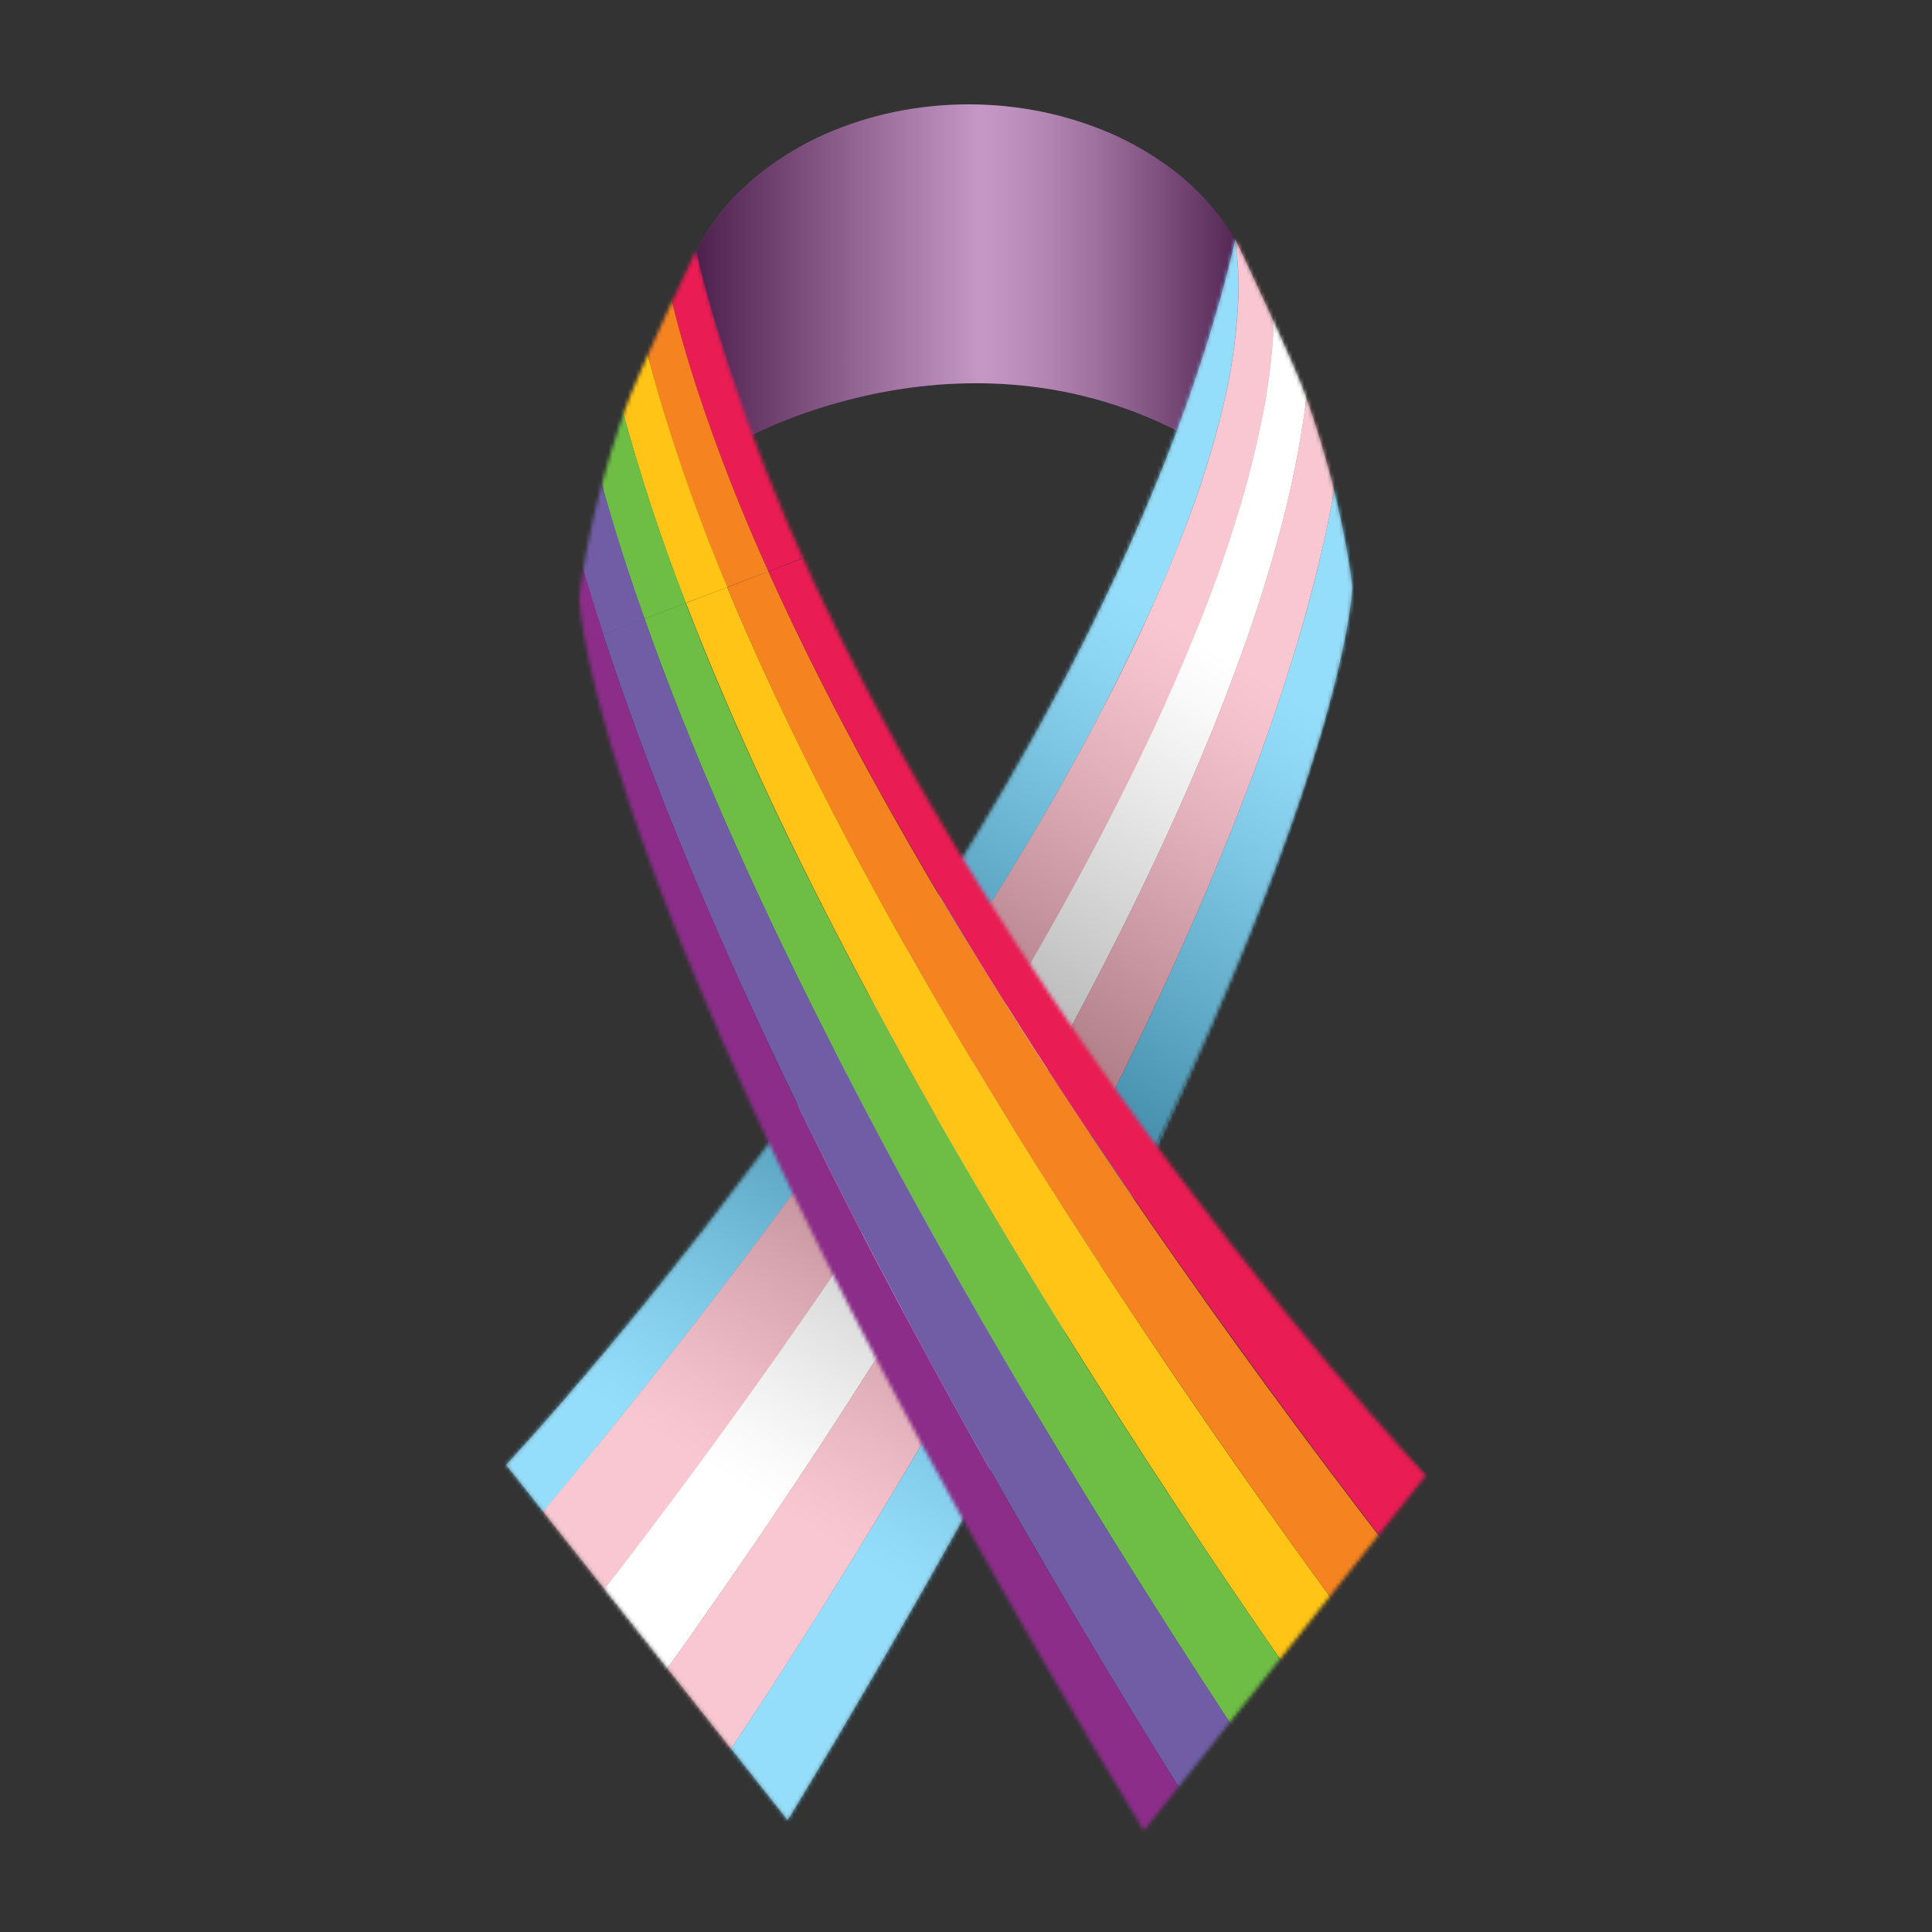
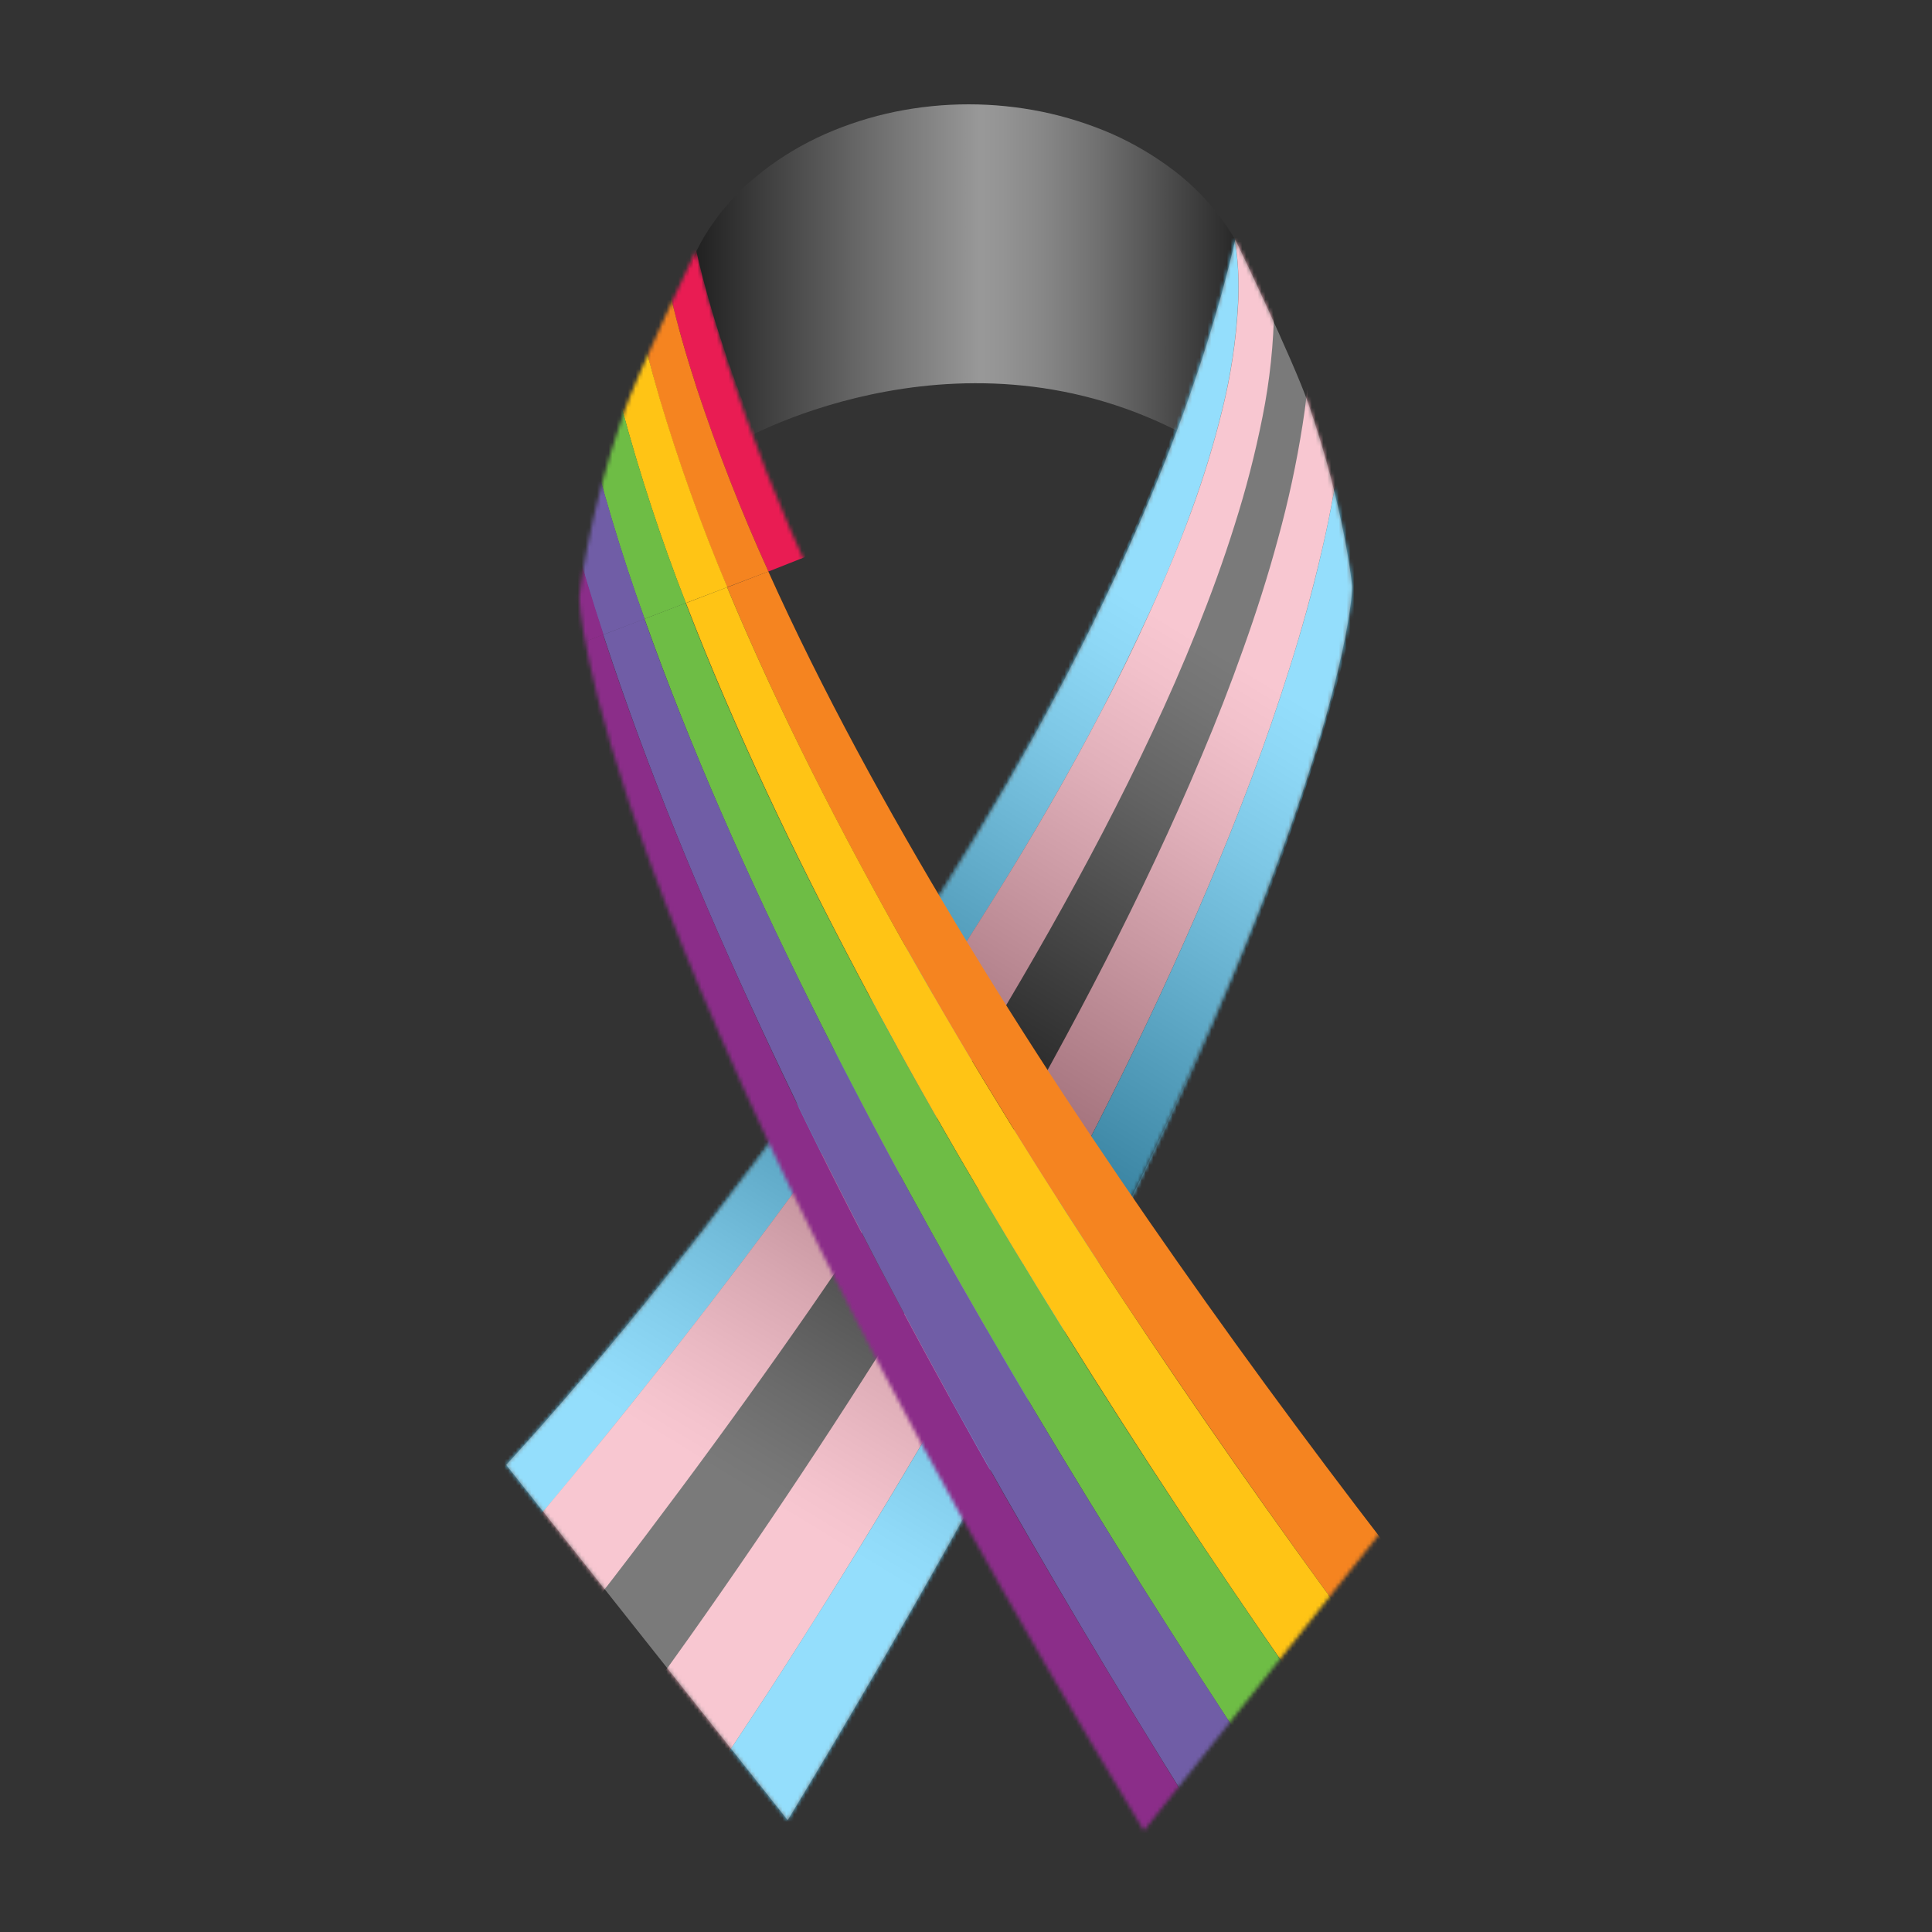
<svg xmlns="http://www.w3.org/2000/svg" fill="none" viewBox="0 0 500 500" height="500" width="500">
  <rect x="0" y="0" width="500" height="500" fill="#333333" stroke="none" />
-   <path fill="#8A308D" d="M325.595 88.36C325.418 89.651 325.264 90.906 325.003 92.149C324.743 93.392 324.411 94.624 323.997 95.843C323.582 97.063 323.109 98.212 322.635 99.396C322.167 100.577 321.6 101.718 320.942 102.806C320.267 103.919 319.687 104.984 318.929 106.05C318.171 107.116 317.354 108.122 316.561 109.105C315.699 110.126 314.773 111.091 313.79 111.994L312.168 113.356L310.522 114.67C251.874 80.699 193.214 112.965 190.775 114.67C188.616 113.028 186.632 111.167 184.855 109.117C183.189 107.167 181.722 105.057 180.473 102.818C179.832 101.699 179.255 100.544 178.745 99.36C178.295 98.176 177.857 96.992 177.43 95.808C177.229 95.204 177.004 94.624 176.85 93.972L176.448 92.125C176.163 90.87 175.998 89.615 175.808 88.324C175.302 83.029 175.804 77.685 177.288 72.576C178.902 67.086 181.45 61.915 184.819 57.289C185.665 56.056 186.578 54.87 187.554 53.737C188.513 52.553 189.508 51.44 190.574 50.374C191.639 49.309 192.729 48.326 193.854 47.26C194.979 46.195 196.222 45.271 197.406 44.312C202.378 40.477 207.793 37.253 213.533 34.709C219.355 32.161 225.426 30.228 231.65 28.942C244.196 26.401 257.125 26.401 269.671 28.942C275.902 30.241 281.985 32.173 287.823 34.709C293.562 37.258 298.98 40.477 303.962 44.3C308.778 48.008 313.03 52.395 316.584 57.325C319.961 61.953 322.517 67.128 324.139 72.623C325.621 77.728 326.116 83.07 325.595 88.36Z" />
  <path fill="url(#paint0_linear_66_150)" d="M324.147 72.575C322.528 67.083 319.972 61.911 316.593 57.289C313.042 52.36 308.794 47.972 303.982 44.264C298.991 40.448 293.571 37.229 287.832 34.673C281.995 32.134 275.912 30.205 269.679 28.918C257.135 26.361 244.203 26.361 231.658 28.918C225.429 30.201 219.353 32.138 213.53 34.697C207.792 37.238 202.381 40.462 197.415 44.299C196.231 45.27 195.046 46.265 193.862 47.248C192.678 48.231 191.624 49.355 190.571 50.445C189.517 51.534 188.51 52.659 187.551 53.796C186.575 54.929 185.662 56.115 184.816 57.348C181.444 61.968 178.897 67.135 177.285 72.623C175.807 77.737 175.304 83.083 175.805 88.383C175.994 89.674 176.172 90.917 176.444 92.172L176.847 94.031C177.001 94.635 177.226 95.215 177.427 95.855C177.854 97.039 178.28 98.223 178.73 99.407C179.244 100.572 179.825 101.707 180.47 102.805C181.708 105.049 183.172 107.16 184.84 109.105C186.62 111.152 188.603 113.012 190.76 114.658C193.211 112.953 251.859 80.698 310.495 114.658L312.164 113.344L313.704 111.982C314.684 111.079 315.61 110.118 316.475 109.105C317.315 108.11 318.109 107.092 318.843 106.038C319.577 104.984 320.193 103.906 320.856 102.793C321.514 101.71 322.08 100.573 322.549 99.395C323.023 98.211 323.544 97.027 323.911 95.843C324.278 94.659 324.609 93.403 324.929 92.148C325.249 90.893 325.332 89.638 325.509 88.347C326.065 83.051 325.603 77.698 324.147 72.575Z" opacity="0.5" style="mix-blend-mode:multiply" />
  <mask height="410" width="219" y="62" x="131" maskUnits="userSpaceOnUse" style="mask-type:luminance" id="mask0_66_150">
    <path fill="white" d="M131 379.111C131 379.111 284.245 215.399 319.708 62.024C319.708 62.024 334.758 93.391 338.547 104.332C348.019 131.684 349.973 151.956 349.973 151.956C349.973 151.956 348.256 232.474 203.857 471.044L131 379.111Z" />
  </mask>
  <g mask="url(#mask0_66_150)">
-     <path fill="white" d="M180.457 81.895C184.968 68.55 191.114 55.75 199.616 45.117L201.179 43.116C201.688 42.453 202.363 41.932 202.872 41.257L206.318 37.621L210.047 34.353L210.971 33.536C211.291 33.288 211.634 33.063 211.966 32.814L213.955 31.393C219.171 27.698 224.965 24.897 231.1 23.105C243.249 19.683 256.156 20.452 268.494 23.602C274.71 25.201 280.775 27.337 286.622 29.984C289.559 31.287 292.436 32.719 295.254 34.223C296.652 35.005 298.025 35.774 299.375 36.591L301.341 37.776C301.933 38.154 302.69 38.64 302.975 38.877L300.524 37.1C305.176 42.551 308.428 49.054 309.996 56.046C311.543 63.674 311.875 71.499 310.979 79.23C310.052 87.603 308.367 95.874 305.947 103.942C303.436 112.386 300.468 120.687 297.054 128.808C293.632 137.097 289.784 145.267 285.64 153.39C281.495 161.513 277.138 169.529 272.496 177.51C263.26 193.459 253.231 209.113 242.705 224.506C221.628 255.292 198.645 285.108 174.691 314.141C162.692 328.65 150.456 342.954 137.984 357.053C131.748 364.086 125.472 371.06 119.157 377.975L109.684 388.277L104.948 393.321L102.58 395.784L101.396 396.968L100.827 397.548C100.65 397.726 100.448 397.951 100.342 398.046L80.082 381.457C80.247 381.35 80.398 381.222 80.532 381.078L81.1 380.557L82.284 379.467L84.653 377.17L89.543 372.434C92.811 369.276 96.087 366.04 99.371 362.724C105.907 356.188 112.419 349.565 118.908 342.856C131.846 329.436 144.575 315.803 157.095 301.957C182.079 274.249 206.116 245.76 228.247 216.336C239.306 201.629 249.868 186.674 259.625 171.483C264.539 163.881 269.098 156.22 273.562 148.499C278.026 140.779 282.087 133.012 285.77 125.22C289.452 117.62 292.728 109.829 295.586 101.882C298.25 94.496 300.271 86.894 301.625 79.159C302.836 72.44 303.075 65.581 302.335 58.793C301.545 52.858 299.322 47.205 295.858 42.322L299.553 44.998C299.155 44.604 298.719 44.251 298.25 43.945L296.486 42.761C295.302 41.932 293.999 41.126 292.709 40.321C290.115 38.758 287.428 37.243 284.692 35.845C279.243 33.034 273.562 30.697 267.712 28.859C256.12 25.236 244.031 23.851 232.415 26.491C226.486 27.873 220.833 30.247 215.696 33.513L213.718 34.78C213.387 34.993 213.043 35.194 212.723 35.431L211.788 36.177L207.963 39.054L204.411 42.453C203.831 43.033 203.227 43.566 202.659 44.193L201.072 46.076C192.286 56.164 185.537 68.692 180.457 81.895Z" />
    <path fill="#5BCDFA" d="M180.456 81.894C184.411 68.407 190.047 55.335 198.217 44.145L199.674 42.038C200.171 41.339 200.775 40.724 201.319 40.06L204.682 36.177L208.377 32.624L209.288 31.736C209.608 31.452 209.951 31.203 210.283 30.943L212.284 29.368C217.581 25.266 223.518 22.066 229.856 19.895C242.526 15.645 256.249 15.799 269.333 18.486C275.914 19.846 282.364 21.776 288.61 24.253C291.748 25.437 294.827 26.822 297.846 28.267C299.35 29.001 300.854 29.747 302.31 30.529L304.477 31.713C305.164 32.103 305.933 32.541 306.466 32.897L305.282 31.997C311.154 38.025 315.46 45.399 317.822 53.476C320.049 61.868 320.905 70.565 320.356 79.23C319.849 88.236 318.501 97.176 316.33 105.931C314.137 114.879 311.449 123.698 308.278 132.348C305.128 141.075 301.552 149.707 297.621 158.232C293.69 166.758 289.664 175.141 285.33 183.501C276.639 200.208 267.166 216.584 257.137 232.64C237.114 264.812 215.185 295.93 192.249 326.29C180.779 341.462 169.045 356.437 157.046 371.214C151.079 378.642 145.04 385.972 138.93 393.202L129.741 404.037L125.076 409.389L120.517 414.575L100.281 397.998C100.388 397.903 100.589 397.678 100.767 397.501L101.335 396.921L102.519 395.736L104.887 393.274L109.683 388.277L119.156 378.011C125.471 371.111 131.75 364.133 137.994 357.076C150.467 343.001 162.702 328.697 174.701 314.165C198.655 285.131 221.638 255.327 242.715 224.529C253.242 209.136 263.271 193.483 272.507 177.533C277.148 169.564 281.494 161.512 285.638 153.389C289.783 145.267 293.631 137.073 297.053 128.808C300.466 120.687 303.435 112.386 305.945 103.942C308.366 95.874 310.05 87.603 310.978 79.23C311.872 71.543 311.552 63.764 310.03 56.176C308.462 49.184 305.21 42.681 300.558 37.23L303.009 39.007C302.725 38.77 301.967 38.284 301.375 37.905L299.409 36.721C298.059 35.916 296.686 35.146 295.289 34.353C292.47 32.849 289.593 31.417 286.657 30.114C280.803 27.412 274.726 25.225 268.493 23.578C256.154 20.428 243.248 19.659 231.099 23.081C224.964 24.873 219.169 27.674 213.954 31.369L211.964 32.79C211.633 33.039 211.289 33.264 210.97 33.512L210.046 34.329L206.316 37.597L202.871 41.233C202.314 41.86 201.686 42.417 201.177 43.092L199.674 45.117C191.172 55.75 184.967 68.573 180.456 81.894Z" />
    <path fill="#F4A9B8" d="M180.458 81.895C183.856 68.266 188.936 54.921 196.703 43.175L198.148 40.973C198.621 40.227 199.213 39.576 199.746 38.877L203.026 34.745L206.673 30.932L207.585 29.985C207.905 29.677 208.248 29.404 208.58 29.108L210.581 27.391C215.945 22.829 222.026 19.184 228.579 16.604C235.171 14.111 242.1 12.622 249.135 12.188C256.159 11.758 263.209 12.12 270.152 13.265C277.101 14.393 283.939 16.12 290.589 18.428C297.254 20.677 303.722 23.473 309.926 26.788C317.014 33.395 322.366 41.646 325.508 50.813C328.454 59.992 329.886 69.591 329.747 79.231C329.643 88.868 328.632 98.474 326.728 107.921C324.853 117.368 322.445 126.702 319.517 135.877C316.639 145.078 313.324 154.124 309.724 163.111C306.125 172.099 302.288 180.873 298.179 189.599C290.009 207.041 281.034 224.104 271.561 240.882C252.616 274.416 231.729 306.836 209.823 338.522C198.858 354.326 187.625 369.948 176.124 385.388C164.626 400.841 152.916 416.175 140.814 431.13L120.566 414.552L125.078 409.39L129.696 404.038L138.884 393.203C144.978 385.933 151.021 378.603 157.013 371.215C168.996 356.453 180.726 341.478 192.204 326.29C215.139 295.931 237.069 264.813 257.092 232.641C267.168 216.585 276.641 200.209 285.332 183.501C289.713 175.213 293.798 166.723 297.67 158.197C301.542 149.672 305.13 141.04 308.327 132.313C311.498 123.664 314.186 114.844 316.379 105.896C318.55 97.141 319.898 88.202 320.405 79.195C320.935 70.527 320.059 61.83 317.812 53.441C315.45 45.364 311.144 37.99 305.272 31.962L306.456 32.862C305.923 32.519 305.154 32.08 304.467 31.678L302.3 30.494C300.844 29.712 299.34 28.966 297.836 28.232C294.817 26.788 291.738 25.438 288.6 24.218C282.354 21.741 275.904 19.812 269.323 18.451C256.298 15.764 242.516 15.61 229.846 19.861C223.508 22.031 217.571 25.231 212.274 29.333L210.332 30.967C210 31.228 209.657 31.477 209.337 31.761L208.426 32.649L204.731 36.201L201.369 40.085C200.824 40.748 200.184 41.364 199.723 42.062L198.219 44.17C190.049 55.336 184.412 68.408 180.458 81.895Z" />
-     <path fill="white" d="M180.456 81.894C183.298 68.123 187.809 54.506 195.245 42.204L196.63 39.835C197.092 39.054 197.672 38.367 198.182 37.621C199.247 36.165 200.289 34.697 201.379 33.252L204.931 29.167L205.843 28.137C206.15 27.805 206.506 27.509 206.825 27.201L208.838 25.33C214.275 20.321 220.505 16.247 227.275 13.276C234.13 10.373 241.382 8.517 248.789 7.77C256.156 7.022 263.584 7.109 270.932 8.031C278.245 8.919 285.468 10.44 292.518 12.578C296.07 13.62 299.516 14.816 302.973 16.13C304.69 16.805 306.407 17.492 308.112 18.226L310.682 19.41C311.558 19.812 312.339 20.18 313.346 20.701L313.808 20.949L314.577 21.601C322.885 28.76 329.298 37.858 333.25 48.089C336.897 58.08 338.897 68.597 339.171 79.23C339.459 89.493 338.781 99.761 337.146 109.898C335.588 119.842 333.465 129.69 330.787 139.393C328.182 149.056 325.139 158.54 321.8 167.871C318.461 177.201 314.897 186.437 311.049 195.519C303.411 213.719 294.969 231.48 286.029 248.945C268.126 283.852 248.292 317.622 227.417 350.599C216.957 367.105 206.229 383.426 195.233 399.561C189.707 407.637 184.126 415.669 178.49 423.657L169.906 435.64L165.56 441.561L161.06 447.635L140.812 431.058C152.914 416.067 164.624 400.769 176.122 385.316C187.619 369.864 198.856 354.211 209.821 338.367C231.727 306.681 252.602 274.261 271.559 240.728C281.032 223.949 290.007 206.886 298.178 189.445C302.286 180.73 306.111 171.885 309.723 162.957C313.334 154.029 316.638 144.982 319.515 135.723C322.444 126.547 324.851 117.214 326.726 107.767C328.621 98.369 329.631 88.816 329.745 79.23C329.884 69.59 328.453 59.992 325.506 50.812C322.357 41.663 317.006 33.428 309.924 26.834C303.72 23.519 297.252 20.723 290.588 18.474C283.937 16.167 277.099 14.439 270.15 13.312C263.207 12.166 256.157 11.805 249.133 12.234C242.098 12.668 235.169 14.157 228.577 16.651C222.025 19.231 215.943 22.876 210.579 27.438L208.578 29.155C208.246 29.451 207.903 29.723 207.583 30.031L206.671 30.979L203.024 34.791L199.745 38.924C199.212 39.622 198.56 40.273 198.146 41.02L196.701 43.222C188.934 54.921 183.854 68.265 180.456 81.894Z" />
    <path fill="#F4A9B8" d="M180.454 81.893C182.728 67.98 186.647 54.103 193.751 41.232L195.078 38.864C195.516 38.047 196.084 37.313 196.581 36.495C197.611 34.968 198.63 33.405 199.695 31.878L203.248 27.52L204.148 26.431C204.456 26.076 204.799 25.756 205.13 25.413L207.143 23.399C212.66 17.936 219.051 13.434 226.053 10.079C233.178 6.757 240.762 4.53 248.551 3.471C256.261 2.407 264.066 2.217 271.818 2.903C279.494 3.566 287.1 4.881 294.553 6.834C298.271 7.805 301.957 8.91 305.612 10.15C307.436 10.789 309.271 11.452 311.094 12.163L313.865 13.347C314.836 13.761 315.629 14.093 316.885 14.708L317.465 14.992L319.324 16.473C328.819 24.203 336.261 34.154 340.993 45.447C345.301 56.23 347.844 67.637 348.523 79.229C349.194 90.123 348.853 101.055 347.505 111.886C346.249 122.327 344.406 132.688 341.987 142.921C339.619 153.057 336.884 162.956 333.805 172.701C330.727 182.446 327.435 192.061 323.859 201.522C316.754 220.467 308.833 238.927 300.426 257.079C283.576 293.36 264.797 328.409 244.951 362.747C235.005 379.908 224.774 396.9 214.26 413.722C208.995 422.145 203.65 430.528 198.227 438.872L189.939 451.411L185.735 457.699L183.58 460.872L182.467 462.483L181.283 464.223L161.047 447.646L165.546 441.572L169.904 435.639L178.453 423.668C184.113 415.68 189.694 407.648 195.196 399.572C206.2 383.437 216.928 367.116 227.379 350.61C248.255 317.598 268.088 283.863 285.992 248.956C294.932 231.491 303.374 213.73 311.011 195.53C314.864 186.444 318.448 177.228 321.763 167.882C325.102 158.551 328.145 149.067 330.75 139.405C333.428 129.701 335.55 119.853 337.109 109.909C338.744 99.772 339.422 89.505 339.134 79.241C338.86 68.609 336.86 58.091 333.213 48.1C329.273 37.879 322.876 28.785 314.587 21.623L313.818 20.972L313.356 20.724C312.35 20.203 311.568 19.835 310.692 19.433L308.122 18.249C306.417 17.515 304.7 16.828 302.983 16.153C299.526 14.85 296.045 13.655 292.528 12.601C285.478 10.463 278.255 8.941 270.942 8.054C263.595 7.132 256.167 7.045 248.8 7.793C241.393 8.54 234.14 10.396 227.285 13.299C220.515 16.27 214.285 20.344 208.848 25.353L206.836 27.224C206.516 27.532 206.161 27.828 205.853 28.16L204.941 29.19L201.389 33.275C200.299 34.719 199.257 36.188 198.192 37.644C197.683 38.39 197.102 39.077 196.641 39.858L195.255 42.227C187.831 54.505 183.296 68.123 180.454 81.893Z" />
    <path fill="#5BCDFA" d="M180.457 81.894C182.174 67.839 185.584 53.689 192.298 40.262L193.6 37.787C194.027 36.934 194.571 36.165 195.057 35.348C196.051 33.737 197.046 32.091 198.088 30.481L201.64 25.851L202.54 24.667C202.848 24.288 203.192 23.945 203.523 23.578L205.536 21.411C211.108 15.51 217.633 10.586 224.837 6.847C232.203 3.117 240.085 0.507 248.222 -0.897C256.285 -2.262 264.474 -2.722 272.638 -2.271C280.68 -1.837 288.67 -0.716 296.521 1.08C300.441 1.956 304.313 2.998 308.196 4.171C310.126 4.775 312.068 5.355 314.022 6.089L316.982 7.19C318.048 7.616 318.853 7.901 320.345 8.611L321.434 9.132L324.039 11.287L327.876 14.484C329.184 15.539 330.422 16.678 331.582 17.894C332.766 19.078 333.95 20.262 335.134 21.553C336.318 22.844 337.289 24.17 338.355 25.484L339.918 27.509L340.7 28.527L341.386 29.593L344.098 33.868C344.977 35.28 345.78 36.738 346.502 38.237C347.248 39.717 348.029 41.221 348.728 42.736C353.716 54.333 356.818 66.653 357.916 79.23C358.964 90.759 358.964 102.359 357.916 113.888C356.948 124.818 355.391 135.688 353.251 146.451C351.191 157.107 348.668 167.373 345.862 177.521C343.056 187.669 340.025 197.65 336.721 207.514C330.137 227.205 322.761 246.376 314.875 265.214C299.079 302.868 281.353 339.22 262.526 374.896C253.053 392.713 243.324 410.376 233.338 427.884C228.318 436.647 223.207 445.385 218.004 454.1C215.399 458.457 212.763 462.823 210.095 467.196L206.01 473.791L203.914 477.142L202.813 478.859L202.244 479.747C202.031 480.067 201.877 480.328 201.557 480.766L181.31 464.188L182.494 462.448L183.607 460.837L185.762 457.664L189.965 451.377L198.254 438.837C203.677 430.477 209.021 422.094 214.286 413.687C224.817 396.865 235.047 379.874 244.978 362.712C264.823 328.374 283.603 293.325 300.452 257.044C308.859 238.892 316.781 220.42 323.885 201.487C327.461 192.014 330.777 182.407 333.832 172.666C336.91 162.921 339.693 153.022 342.014 142.886C344.433 132.653 346.275 122.292 347.532 111.852C348.879 101.021 349.22 90.088 348.55 79.194C347.876 67.586 345.333 56.163 341.019 45.365C336.27 34.1 328.82 24.177 319.327 16.473L317.456 14.97L316.876 14.685C315.621 14.07 314.827 13.738 313.856 13.324L311.085 12.14C309.262 11.429 307.427 10.766 305.603 10.127C301.94 8.895 298.254 7.79 294.544 6.811C287.091 4.858 279.485 3.543 271.809 2.88C264.057 2.194 256.252 2.384 248.542 3.448C240.753 4.507 233.169 6.734 226.044 10.056C219.06 13.412 212.685 17.91 207.182 23.365L205.169 25.378C204.837 25.721 204.494 26.041 204.186 26.396L203.286 27.485L199.734 31.843C198.668 33.37 197.65 34.933 196.62 36.461C196.123 37.242 195.554 37.976 195.116 38.829L193.79 41.197C186.65 54.104 182.73 67.981 180.457 81.894Z" />
  </g>
  <path fill="url(#paint1_linear_66_150)" d="M131 379.112C131 379.112 284.245 215.4 319.708 62.025C319.708 62.025 334.758 93.392 338.547 104.333C348.019 131.685 349.973 151.957 349.973 151.957C349.973 151.957 348.256 232.475 203.857 471.045L131 379.112Z" opacity="0.35" style="mix-blend-mode:multiply" />
  <mask height="410" width="220" y="64" x="149" maskUnits="userSpaceOnUse" style="mask-type:luminance" id="mask1_66_150">
    <path fill="white" d="M368.998 381.859C368.998 381.859 215.647 218.1 180.183 64.772C180.183 64.772 165.134 96.151 161.333 107.08C151.86 134.432 149.906 154.704 149.906 154.704C149.906 154.704 151.635 235.163 296.023 473.792L368.998 381.859Z" />
  </mask>
  <g mask="url(#mask1_66_150)">
-     <path fill="#E91C53" d="M432.941 491.092L428.88 486.426L424.653 481.524L416.281 471.613C410.7 464.959 405.175 458.249 399.704 451.484C388.653 437.985 377.779 424.345 367.082 410.562C345.635 383.012 324.858 354.969 304.752 326.432C284.729 297.884 265.5 268.827 247.573 239.118C229.646 209.409 212.926 179.061 198.871 147.908L209.528 143.799C224.27 173.958 241.617 203.56 260.159 232.428C278.702 261.296 298.607 289.595 319.269 317.362C339.931 345.129 361.434 372.387 383.494 399.147C394.545 412.527 405.715 425.765 417.004 438.861C422.648 445.398 428.323 451.886 434.031 458.328L442.58 467.883L446.843 472.62L448.95 474.917C449.625 475.639 450.395 476.48 450.904 476.989L432.941 491.092Z" />
    <path fill="#F58420" d="M414.861 505.217C412.221 502.02 409.414 498.551 406.691 495.165L398.497 484.899C393.058 478.031 387.659 471.112 382.299 464.141C371.571 450.232 360.993 436.185 350.565 422C329.741 393.653 309.592 364.84 290.118 335.561C270.734 306.232 252.144 276.357 234.868 245.879C217.592 215.4 201.584 184.164 188.18 152.004L198.836 147.896C212.892 179.096 229.623 209.468 247.479 239.165C265.335 268.862 284.635 297.931 304.658 326.48C324.681 355.028 345.545 383.055 366.989 410.609C377.717 424.376 388.59 438.017 399.61 451.531C405.136 458.28 410.662 464.99 416.187 471.66L424.559 481.571L428.739 486.473L432.8 491.139L414.861 505.217Z" />
    <path fill="#FFC415" d="M396.852 519.355C375.148 491.292 354.367 462.519 334.095 433.426C313.824 404.333 294.286 374.707 275.53 344.62C256.774 314.532 238.824 283.888 222.247 252.557C205.669 221.226 190.276 189.196 177.512 156.077L188.169 151.98C201.572 184.14 217.617 215.329 234.857 245.855C252.097 276.381 270.723 306.243 290.107 335.538C309.49 364.832 329.726 393.664 350.554 421.976C360.974 436.185 371.552 450.232 382.288 464.118C387.648 471.08 393.047 477.999 398.486 484.875L406.68 495.141C409.403 498.527 412.21 501.997 414.85 505.194L396.852 519.355Z" />
    <path fill="#6EBD45" d="M378.831 533.493C376.025 529.704 373.444 526.128 370.791 522.446L362.976 511.481C357.79 504.148 352.659 496.794 347.583 489.422C337.424 474.676 327.442 459.819 317.638 444.853C298.029 414.935 279.135 384.543 260.955 353.678C242.839 322.785 225.551 291.383 209.566 259.247C193.581 227.111 178.886 194.229 166.797 160.162L177.454 156.054C190.206 189.208 205.599 221.178 222.188 252.533C238.778 283.888 256.764 314.485 275.472 344.596C294.181 374.707 313.813 404.274 334.037 433.402C354.262 462.531 375.078 491.269 396.794 519.332L378.831 533.493Z" />
    <path fill="#705DA6" d="M360.806 547.619L356.733 541.77L352.849 536.086L345.2 524.766C340.156 517.212 335.167 509.646 330.233 502.068C320.374 486.895 310.692 471.632 301.188 456.279C282.187 425.564 263.92 394.383 246.388 362.736C228.911 331.073 212.263 298.878 196.929 265.925C181.595 232.972 167.552 199.261 156.113 164.247L166.77 160.139C178.895 194.24 193.637 227.099 209.575 259.211C225.513 291.324 242.848 322.749 260.964 353.642C279.081 384.535 298.038 414.883 317.646 444.817C327.451 459.815 337.433 474.672 347.592 489.386C352.676 496.759 357.807 504.112 362.985 511.445L370.8 522.41C373.452 526.093 376.034 529.669 378.84 533.458L360.806 547.619Z" />
    <path fill="#8B2D89" d="M342.797 561.757C341.945 560.573 341.341 559.614 340.666 558.584L338.712 555.612L334.899 549.691L327.44 538.016C322.514 530.248 317.663 522.469 312.887 514.678C303.296 499.087 293.91 483.434 284.73 467.717C266.345 436.196 248.702 404.226 231.801 371.806C214.975 339.362 198.978 306.385 184.295 272.627C169.613 238.868 156.209 204.305 145.422 168.344L156.079 164.235C167.517 199.249 181.608 232.912 196.894 265.913C212.181 298.913 228.864 331.038 246.353 362.724C263.842 394.41 282.148 425.48 301.153 456.267C310.626 471.636 320.308 486.899 330.199 502.055C335.14 509.641 340.129 517.208 345.166 524.754L352.815 536.074L356.699 541.758L360.772 547.607L342.797 561.757Z" />
    <path fill="#E91C53" d="M198.87 147.907C191.836 132.446 185.642 116.615 180.315 100.485C177.734 92.492 175.39 84.44 173.507 76.389C171.582 68.415 170.115 60.339 169.114 52.198C167.208 36.118 167.48 20.109 171.825 5.817C173.948 -1.246 177.233 -7.905 181.547 -13.886L183.228 -16.065C183.797 -16.799 184.412 -17.474 185.028 -18.184C185.644 -18.895 186.271 -19.546 186.911 -20.221L187.361 -20.695C187.464 -20.777 187.559 -20.868 187.645 -20.967C187.799 -21.068 187.961 -21.155 188.13 -21.228L188.628 -21.476C188.713 -21.508 188.792 -21.552 188.864 -21.607C188.925 -21.631 188.985 -21.658 189.042 -21.689L189.385 -21.867L192.097 -23.311C193.921 -24.259 195.791 -25.171 197.674 -26.059C212.783 -33.104 228.993 -38.302 245.476 -40.268C253.685 -41.27 261.983 -41.302 270.199 -40.362C278.398 -39.386 286.407 -37.199 293.964 -33.874C297.758 -32.169 301.423 -30.191 304.929 -27.953C308.439 -25.615 311.782 -23.035 314.934 -20.233C318.103 -17.376 321.088 -14.323 323.874 -11.092C326.668 -7.803 329.27 -4.356 331.665 -0.767C341.363 13.668 348.029 30.268 352.979 47.296C347.591 30.387 340.475 13.975 330.481 -0.068C320.488 -14.111 307.569 -25.384 292.709 -31.34C285.298 -34.301 277.489 -36.145 269.536 -36.81C261.581 -37.451 253.577 -37.161 245.689 -35.946C229.674 -33.355 214.173 -28.231 199.77 -20.766C197.97 -19.842 196.218 -18.907 194.465 -17.936L191.908 -16.468L191.588 -16.278C191.469 -16.207 191.588 -16.278 191.517 -16.278C191.517 -16.278 191.765 -16.527 191.043 -15.722C190.321 -14.916 189.859 -14.537 189.409 -13.803C188.959 -13.069 188.355 -12.513 187.882 -11.838L186.449 -9.813C182.819 -4.259 180.127 1.853 178.48 8.28C175.082 21.376 175.319 36.355 177.651 51.582C178.877 59.361 180.538 67.066 182.624 74.66C184.708 82.38 187.207 90.124 189.966 97.832C195.664 113.457 202.194 128.765 209.527 143.692L198.87 147.907Z" />
    <path fill="#F58420" d="M188.178 151.969C181.446 135.975 175.588 119.626 170.63 102.996C168.262 94.707 166.048 86.418 164.343 77.952C162.613 69.604 161.363 61.163 160.601 52.672C159.133 35.834 159.89 18.771 165.183 3.295C167.797 -4.399 171.679 -11.603 176.669 -18.018L178.611 -20.386C179.262 -21.168 179.984 -21.878 180.659 -22.636C181.334 -23.394 182.08 -24.093 182.803 -24.803L183.785 -25.738C184.1 -25.928 184.424 -26.102 184.756 -26.259L189.741 -28.722C191.667 -29.662 193.641 -30.554 195.662 -31.398C211.434 -38.195 228.248 -43.05 245.393 -44.53C253.928 -45.312 262.524 -45.086 271.005 -43.855C283.759 -41.998 295.914 -37.229 306.528 -29.918C310.06 -27.431 313.415 -24.701 316.569 -21.748C319.714 -18.747 322.668 -15.551 325.414 -12.181C328.144 -8.775 330.678 -5.217 333.004 -1.524C342.406 13.325 348.61 30.139 353.074 47.272C348.148 30.245 341.482 13.644 331.761 -0.79C329.365 -4.379 326.764 -7.827 323.969 -11.115C321.152 -14.341 318.135 -17.386 314.935 -20.232C311.781 -23.014 308.437 -25.574 304.929 -27.893C301.423 -30.131 297.759 -32.11 293.965 -33.814C286.411 -37.16 278.402 -39.367 270.2 -40.362C261.984 -41.301 253.685 -41.269 245.476 -40.267C228.994 -38.349 212.784 -33.163 197.675 -26.058C195.792 -25.17 193.921 -24.258 192.098 -23.311L189.386 -21.866L189.043 -21.689C188.985 -21.658 188.926 -21.63 188.865 -21.606C188.793 -21.551 188.713 -21.507 188.628 -21.476L188.131 -21.227C187.962 -21.154 187.799 -21.067 187.645 -20.966C187.559 -20.867 187.464 -20.776 187.361 -20.694L186.911 -20.221C186.272 -19.546 185.609 -18.894 185.029 -18.184C184.448 -17.473 183.845 -16.799 183.229 -16.064L181.547 -13.886C177.234 -7.904 173.948 -1.245 171.826 5.818C167.48 20.11 167.208 36.118 169.115 52.151C170.115 60.292 171.582 68.369 173.507 76.342C175.39 84.394 177.735 92.445 180.316 100.438C185.641 116.584 191.835 132.431 198.871 147.908L188.178 151.969Z" />
    <path fill="#FFC415" d="M177.488 156.066C171.048 139.538 165.514 122.671 160.911 105.541C158.661 96.956 156.672 88.312 155.144 79.573C153.578 70.844 152.518 62.032 151.971 53.18C151.388 44.329 151.559 35.444 152.48 26.621C153.363 17.787 155.352 9.099 158.401 0.761C161.516 -7.567 166.003 -15.315 171.674 -22.163L173.877 -24.65C174.611 -25.491 175.416 -26.248 176.245 -27.018C177.074 -27.788 177.831 -28.546 178.613 -29.303L179.797 -30.428C180.272 -30.714 180.762 -30.975 181.265 -31.21C185.232 -33.258 189.293 -35.034 193.402 -36.692C209.861 -43.24 227.255 -47.739 244.981 -48.793C253.84 -49.353 262.734 -48.873 271.481 -47.361C284.645 -45.081 297.106 -39.793 307.892 -31.908C311.449 -29.262 314.816 -26.37 317.968 -23.253C321.094 -20.102 324.016 -16.756 326.719 -13.235C329.399 -9.704 331.87 -6.019 334.119 -2.2C343.213 13.063 348.956 30.079 352.958 47.319C348.494 30.185 342.301 13.371 332.888 -1.477C330.561 -5.17 328.027 -8.728 325.298 -12.134C322.552 -15.505 319.598 -18.7 316.453 -21.701C313.299 -24.654 309.944 -27.384 306.411 -29.872C295.797 -37.182 283.643 -41.951 270.889 -43.808C262.408 -45.039 253.811 -45.266 245.277 -44.483C228.179 -43.003 211.365 -38.148 195.545 -31.352C193.564 -30.499 191.591 -29.607 189.625 -28.676L184.64 -26.213C184.308 -26.055 183.984 -25.882 183.669 -25.692L182.686 -24.756C181.964 -24.046 181.218 -23.359 180.543 -22.59C179.868 -21.82 179.146 -21.121 178.495 -20.34L176.553 -17.972C171.563 -11.557 167.681 -4.353 165.067 3.342C159.833 18.771 159.076 35.833 160.603 52.671C161.385 61.164 162.654 69.604 164.404 77.951C166.109 86.358 168.276 94.706 170.691 102.995C175.65 119.625 181.508 135.974 188.24 151.969L177.488 156.066Z" />
    <path fill="#6EBD45" d="M166.803 160.174C160.669 143.105 155.475 125.712 151.244 108.074C149.172 99.205 147.36 90.254 146.022 81.184C144.616 72.077 143.738 62.897 143.394 53.689C143.252 49.059 143.216 44.406 143.394 39.741C143.571 35.075 143.95 30.41 144.578 25.745C145.787 16.311 148.174 7.066 151.682 -1.773C155.296 -10.73 160.383 -19.018 166.732 -26.296L169.183 -28.948C170 -29.825 170.9 -30.642 171.753 -31.482C172.605 -32.323 173.517 -33.104 174.417 -33.85L175.909 -35.141C176.493 -35.594 177.12 -35.991 177.78 -36.325C178.455 -36.657 179.118 -36.976 179.804 -37.284L181.699 -38.113L184.872 -39.475C186.992 -40.363 189.123 -41.192 191.266 -41.985C208.4 -48.296 226.386 -52.452 244.728 -53.068C253.912 -53.413 263.105 -52.674 272.116 -50.866C285.673 -48.164 298.422 -42.365 309.367 -33.921C312.947 -31.105 316.326 -28.043 319.479 -24.757C322.583 -21.462 325.474 -17.974 328.135 -14.313C330.756 -10.658 333.164 -6.855 335.346 -2.922C344.132 12.755 349.413 29.972 352.953 47.319C348.951 30.078 343.208 13.063 334.115 -2.2C331.865 -6.02 329.394 -9.705 326.714 -13.235C324.012 -16.756 321.089 -20.102 317.964 -23.253C314.811 -26.37 311.444 -29.263 307.887 -31.909C297.096 -39.772 284.636 -45.04 271.476 -47.302C262.729 -48.813 253.835 -49.294 244.977 -48.734C227.215 -47.681 209.856 -43.181 193.398 -36.633C189.289 -34.975 185.227 -33.187 181.273 -31.186C180.77 -30.952 180.28 -30.691 179.804 -30.405L178.62 -29.28C177.803 -28.522 176.974 -27.8 176.252 -26.994C175.53 -26.189 174.677 -25.431 173.884 -24.626L171.682 -22.14C166.021 -15.297 161.543 -7.557 158.432 0.76C155.383 9.099 153.394 17.787 152.511 26.621C151.578 35.443 151.396 44.328 151.966 53.18C152.526 62.032 153.597 70.845 155.175 79.573C156.703 88.312 158.728 96.956 160.942 105.54C165.545 122.671 171.079 139.537 177.519 156.065L166.803 160.174Z" />
    <path fill="#705DA6" d="M156.114 164.283C150.294 146.677 145.436 128.767 141.562 110.632C139.656 101.479 138.01 92.22 136.826 82.818C135.602 73.329 134.922 63.777 134.789 54.211C134.789 49.379 134.789 44.513 135.18 39.623C135.571 34.732 135.997 29.83 136.79 24.904C138.305 14.871 141.066 5.066 145.008 -4.283C149.103 -13.877 154.774 -22.718 161.786 -30.44L164.51 -33.258C165.41 -34.194 166.392 -35.046 167.34 -35.934C168.287 -36.822 169.27 -37.651 170.264 -38.48C171.495 -39.618 172.85 -40.615 174.302 -41.452C175.143 -41.866 175.983 -42.257 176.848 -42.636C177.274 -42.802 177.689 -43.027 178.138 -43.157L179.145 -43.583L182.472 -44.909C184.686 -45.774 186.913 -46.579 189.139 -47.349C198.032 -50.407 207.133 -52.821 216.373 -54.572C225.64 -56.345 235.047 -57.292 244.483 -57.402C253.988 -57.515 263.475 -56.513 272.747 -54.418C282.039 -52.283 290.962 -48.779 299.223 -44.021C303.299 -41.632 307.189 -38.94 310.863 -35.97C314.465 -32.992 317.852 -29.763 320.999 -26.307C324.081 -22.87 326.94 -19.239 329.56 -15.438C332.13 -11.652 334.475 -7.718 336.581 -3.656C345.047 12.46 349.878 29.878 352.957 47.331C349.405 29.984 344.136 12.767 335.35 -2.922C333.168 -6.854 330.76 -10.658 328.139 -14.313C325.478 -17.974 322.586 -21.462 319.483 -24.756C316.329 -28.043 312.951 -31.105 309.371 -33.921C298.427 -42.369 285.678 -48.172 272.119 -50.877C263.108 -52.685 253.916 -53.424 244.732 -53.08C226.39 -52.464 208.404 -48.343 191.27 -41.997C189.127 -41.203 186.995 -40.374 184.876 -39.486L181.703 -38.125L179.808 -37.296C179.121 -36.988 178.458 -36.668 177.783 -36.337C177.124 -36.002 176.497 -35.606 175.912 -35.153L174.42 -33.862C173.521 -33.069 172.597 -32.299 171.756 -31.494C170.916 -30.689 170.004 -29.836 169.187 -28.96L166.736 -26.307C160.401 -19.019 155.33 -10.723 151.733 -1.761C148.225 7.079 145.838 16.323 144.629 25.757C143.978 30.422 143.611 35.099 143.445 39.753C143.279 44.406 143.255 49.072 143.445 53.701C143.789 62.909 144.667 72.09 146.073 81.196C147.411 90.266 149.223 99.218 151.295 108.086C155.526 125.724 160.721 143.117 166.854 160.186L156.114 164.283Z" />
    <path fill="#8B2D89" d="M145.421 168.392C139.917 150.244 135.395 131.813 131.875 113.178C130.135 103.705 128.678 94.233 127.695 84.428C126.66 74.56 126.182 64.641 126.263 54.719C126.334 49.687 126.535 44.619 126.997 39.492C127.459 34.365 128.062 29.226 129.01 24.099C130.83 13.451 133.964 3.07 138.34 -6.806C142.927 -17.026 149.186 -26.411 156.859 -34.572L159.831 -37.533C160.814 -38.516 161.88 -39.415 162.91 -40.351C163.94 -41.286 165.03 -42.139 166.095 -43.015L166.96 -43.714C167.35 -44.022 167.635 -44.294 168.144 -44.637C168.956 -45.382 169.864 -46.015 170.843 -46.52C171.85 -47.017 172.868 -47.479 173.91 -47.905C174.416 -48.143 174.939 -48.345 175.473 -48.509L176.16 -48.793L176.598 -48.971C177.782 -49.421 178.966 -49.847 180.15 -50.273C182.463 -51.102 184.776 -51.892 187.089 -52.642C196.311 -55.579 205.733 -57.846 215.282 -59.426C224.848 -61.027 234.535 -61.779 244.233 -61.676C254.063 -61.564 263.846 -60.308 273.385 -57.934C282.948 -55.504 292.098 -51.669 300.537 -46.555C304.693 -43.994 308.651 -41.124 312.377 -37.971C316.006 -34.836 319.405 -31.444 322.549 -27.823C325.607 -24.236 328.435 -20.459 331.015 -16.515C333.524 -12.617 335.805 -8.576 337.847 -4.414C346.005 12.164 350.375 29.747 352.992 47.307C349.913 29.854 345.082 12.436 336.616 -3.68C334.508 -7.73 332.164 -11.652 329.594 -15.426C326.974 -19.227 324.115 -22.858 321.033 -26.296C317.886 -29.751 314.499 -32.98 310.897 -35.958C307.224 -38.929 303.333 -41.62 299.258 -44.01C290.996 -48.768 282.073 -52.272 272.782 -54.406C263.509 -56.501 254.023 -57.503 244.517 -57.39C235.07 -57.287 225.651 -56.344 216.372 -54.572C207.132 -52.817 198.03 -50.399 189.138 -47.337C186.912 -46.567 184.685 -45.762 182.471 -44.898L179.144 -43.572L178.137 -43.145C177.687 -43.015 177.273 -42.79 176.847 -42.624C175.982 -42.257 175.142 -41.866 174.301 -41.44C172.849 -40.603 171.494 -39.606 170.263 -38.468C169.269 -37.639 168.262 -36.822 167.339 -35.922C166.415 -35.022 165.409 -34.17 164.509 -33.258L161.785 -30.44C154.786 -22.715 149.127 -13.874 145.042 -4.284C141.1 5.066 138.34 14.871 136.825 24.904C136.031 29.83 135.522 34.732 135.214 39.622C134.906 44.513 134.788 49.379 134.824 54.21C134.977 63.767 135.677 73.306 136.919 82.782C138.103 92.184 139.714 101.444 141.656 110.597C145.53 128.731 150.388 146.641 156.208 164.248L145.421 168.392Z" />
  </g>
  <defs>
    <linearGradient gradientUnits="userSpaceOnUse" y2="70.847" x2="325.805" y1="70.847" x1="175.627" id="paint0_linear_66_150">
      <stop />
      <stop stop-color="#9C9C9C" offset="0.31" />
      <stop stop-color="white" offset="0.52" />
      <stop stop-color="#F5F5F5" offset="0.56" />
      <stop stop-color="#DBDBDB" offset="0.63" />
      <stop stop-color="#B0B0B0" offset="0.72" />
      <stop stop-color="#757575" offset="0.82" />
      <stop stop-color="#2B2B2B" offset="0.94" />
      <stop offset="1" />
    </linearGradient>
    <linearGradient gradientUnits="userSpaceOnUse" y2="170.772" x2="320.146" y1="384.464" x1="189.896" id="paint1_linear_66_150">
      <stop stop-color="white" />
      <stop stop-color="#F3F3F3" offset="0.04" />
      <stop stop-color="#D4D4D4" offset="0.11" />
      <stop stop-color="#A2A2A2" offset="0.21" />
      <stop stop-color="#5C5C5C" offset="0.33" />
      <stop offset="0.47" />
      <stop stop-color="#070707" offset="0.48" />
      <stop stop-color="#707070" offset="0.68" />
      <stop stop-color="#BDBDBD" offset="0.83" />
      <stop stop-color="#EDEDED" offset="0.94" />
      <stop stop-color="white" offset="1" />
    </linearGradient>
  </defs>
</svg>